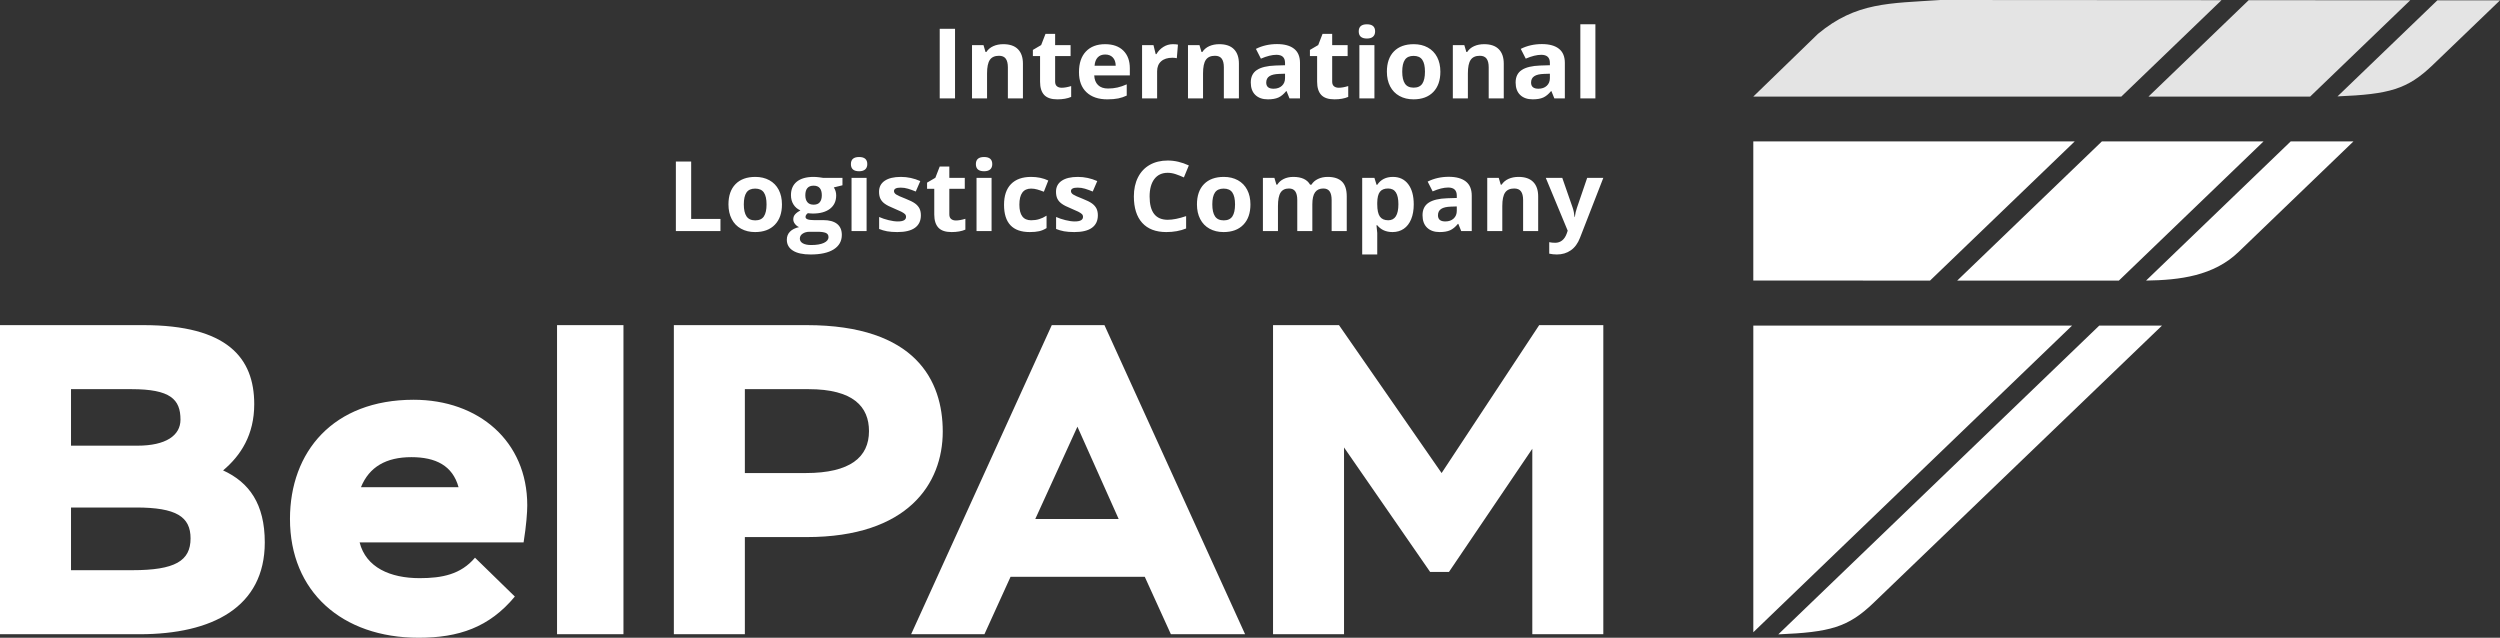
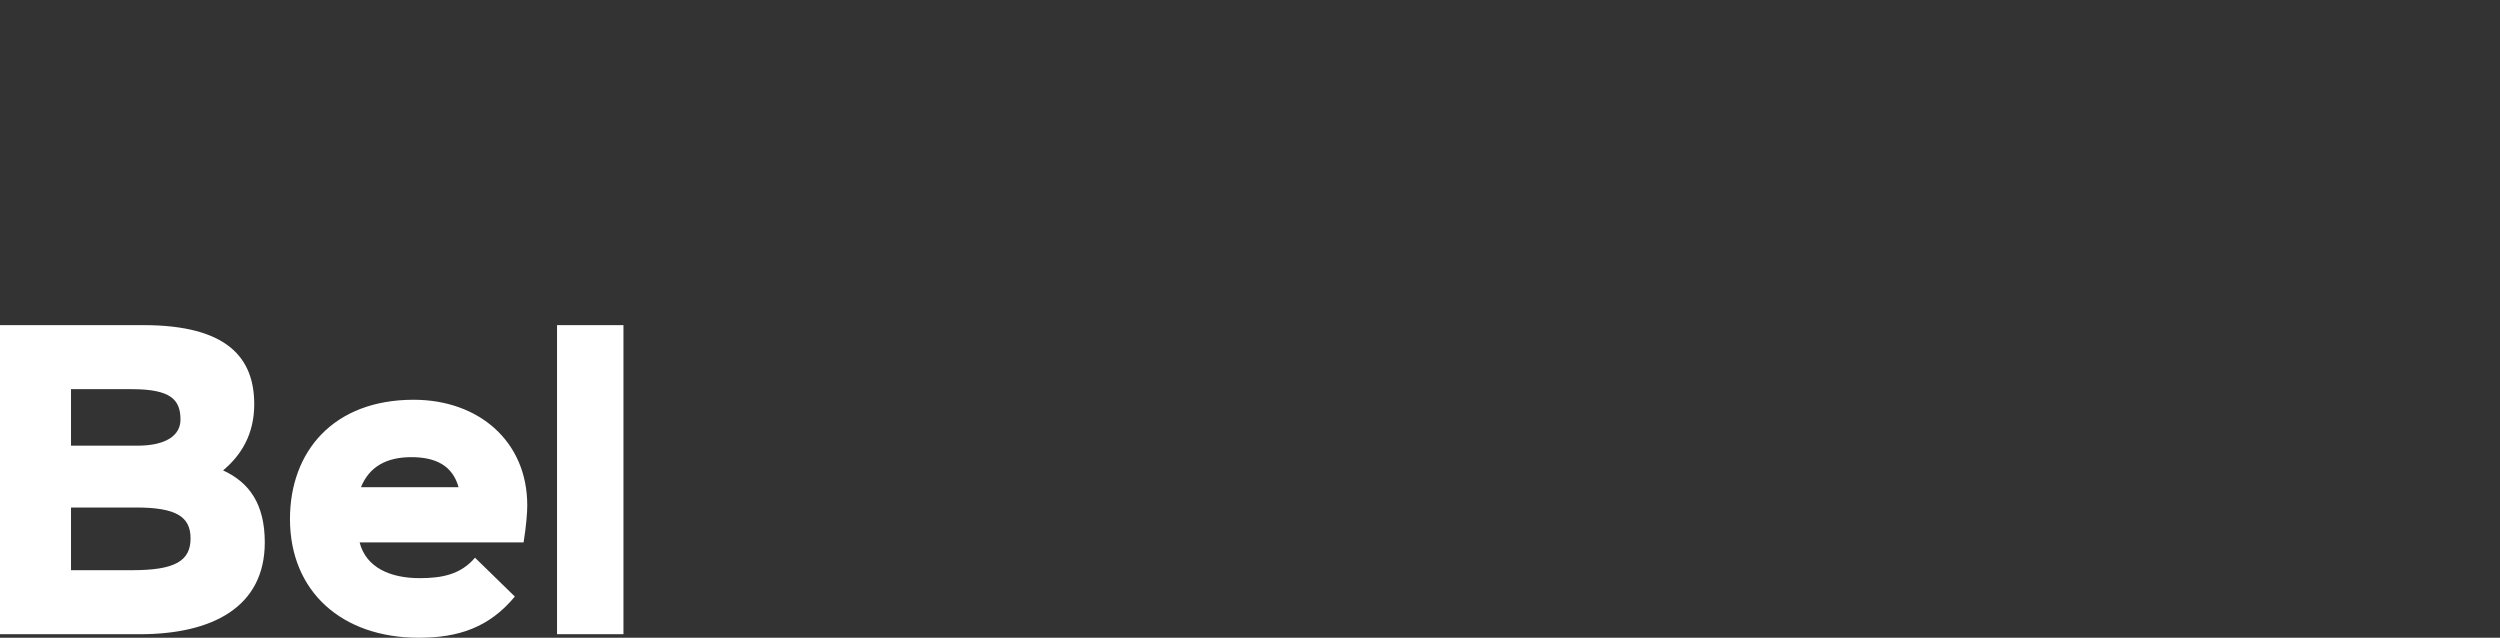
<svg xmlns="http://www.w3.org/2000/svg" width="196" height="50" viewBox="0 0 196 50" fill="none">
  <rect x="0" y="0" width="196" height="50" fill="#333333" stroke="none" />
-   <path d="M73.674 7.712V2.257H74.874V7.712H73.674ZM80.198 7.712H79.017V5.276C79.017 4.976 78.961 4.749 78.85 4.598C78.74 4.448 78.564 4.373 78.321 4.373C77.992 4.373 77.753 4.479 77.606 4.691C77.459 4.904 77.385 5.257 77.385 5.75V7.712H76.206V3.54H77.106L77.265 4.075H77.331C77.463 3.874 77.644 3.721 77.875 3.618C78.105 3.515 78.368 3.464 78.662 3.464C79.165 3.464 79.547 3.595 79.807 3.857C80.067 4.12 80.198 4.498 80.198 4.993V7.712V7.712ZM83.237 6.879C83.444 6.879 83.691 6.836 83.98 6.748V7.598C83.686 7.725 83.325 7.789 82.897 7.789C82.424 7.789 82.081 7.674 81.865 7.444C81.65 7.213 81.541 6.868 81.541 6.408V4.396H80.977V3.914L81.627 3.533L81.968 2.653H82.722V3.54H83.934V4.396H82.722V6.406C82.722 6.567 82.77 6.687 82.864 6.764C82.958 6.841 83.082 6.879 83.237 6.879L83.237 6.879ZM86.648 4.274C86.397 4.274 86.201 4.35 86.058 4.503C85.917 4.656 85.835 4.872 85.814 5.153H87.472C87.467 4.872 87.391 4.656 87.243 4.503C87.097 4.35 86.897 4.274 86.648 4.274ZM86.814 7.789C86.117 7.789 85.572 7.603 85.18 7.232C84.787 6.861 84.592 6.337 84.592 5.658C84.592 4.959 84.773 4.419 85.135 4.037C85.498 3.655 85.999 3.464 86.64 3.464C87.251 3.464 87.727 3.632 88.068 3.967C88.409 4.303 88.579 4.765 88.579 5.357V5.909H85.788C85.801 6.232 85.9 6.486 86.085 6.668C86.271 6.85 86.533 6.94 86.868 6.94C87.129 6.94 87.376 6.914 87.608 6.861C87.839 6.809 88.082 6.726 88.336 6.612V7.493C88.129 7.592 87.908 7.668 87.673 7.716C87.439 7.764 87.152 7.789 86.814 7.789H86.814ZM91.952 3.464C92.112 3.464 92.245 3.475 92.351 3.497L92.262 4.564C92.166 4.54 92.051 4.527 91.914 4.527C91.537 4.527 91.244 4.62 91.034 4.807C90.824 4.993 90.718 5.254 90.718 5.591V7.712H89.538V3.54H90.433L90.606 4.243H90.664C90.799 4.01 90.98 3.822 91.208 3.678C91.435 3.535 91.684 3.464 91.952 3.464ZM97.131 7.712H95.95V5.276C95.95 4.976 95.894 4.749 95.783 4.598C95.672 4.448 95.497 4.373 95.254 4.373C94.924 4.373 94.685 4.479 94.539 4.691C94.392 4.904 94.318 5.257 94.318 5.75V7.712H93.138V3.54H94.039L94.198 4.075H94.264C94.396 3.874 94.577 3.721 94.808 3.618C95.038 3.515 95.301 3.464 95.594 3.464C96.098 3.464 96.48 3.595 96.74 3.857C97 4.12 97.131 4.498 97.131 4.993V7.712V7.712ZM101.095 7.712L100.867 7.145H100.836C100.637 7.387 100.432 7.556 100.222 7.648C100.012 7.742 99.739 7.789 99.4 7.789C98.984 7.789 98.658 7.674 98.419 7.445C98.18 7.216 98.061 6.89 98.061 6.467C98.061 6.024 98.222 5.696 98.543 5.486C98.864 5.276 99.349 5.159 99.996 5.137L100.747 5.114V4.931C100.747 4.508 100.522 4.297 100.073 4.297C99.728 4.297 99.321 4.397 98.855 4.599L98.464 3.832C98.962 3.581 99.514 3.456 100.12 3.456C100.7 3.456 101.146 3.579 101.455 3.822C101.765 4.065 101.92 4.436 101.92 4.933V7.712H101.096H101.095ZM100.747 5.779L100.291 5.794C99.948 5.805 99.691 5.863 99.523 5.974C99.356 6.083 99.272 6.25 99.272 6.474C99.272 6.795 99.464 6.956 99.846 6.956C100.119 6.956 100.337 6.879 100.501 6.728C100.665 6.576 100.747 6.374 100.747 6.123V5.779V5.779ZM104.957 6.879C105.165 6.879 105.411 6.836 105.701 6.748V7.597C105.406 7.725 105.046 7.788 104.618 7.788C104.145 7.788 103.801 7.674 103.586 7.443C103.37 7.213 103.262 6.868 103.262 6.408V4.396H102.698V3.913L103.348 3.533L103.689 2.653H104.443V3.54H105.655V4.396H104.443V6.406C104.443 6.567 104.491 6.687 104.584 6.763C104.678 6.841 104.802 6.879 104.957 6.879L104.957 6.879ZM106.525 2.46C106.525 2.09 106.739 1.905 107.167 1.905C107.595 1.905 107.809 2.09 107.809 2.46C107.809 2.637 107.757 2.775 107.649 2.873C107.543 2.971 107.381 3.021 107.167 3.021C106.739 3.021 106.525 2.833 106.525 2.46V2.46ZM107.755 7.712H106.575V3.54H107.755V7.712ZM109.935 5.618C109.935 6.031 110.005 6.343 110.145 6.555C110.286 6.766 110.515 6.872 110.832 6.872C111.146 6.872 111.372 6.767 111.511 6.557C111.649 6.347 111.717 6.034 111.717 5.618C111.717 5.206 111.649 4.896 111.508 4.69C111.37 4.484 111.141 4.381 110.824 4.381C110.51 4.381 110.282 4.484 110.144 4.689C110.004 4.894 109.935 5.203 109.935 5.618H109.935ZM112.925 5.621C112.925 6.3 112.74 6.831 112.369 7.214C111.997 7.597 111.48 7.788 110.816 7.788C110.401 7.788 110.036 7.701 109.717 7.525C109.4 7.35 109.157 7.098 108.986 6.77C108.816 6.441 108.732 6.058 108.732 5.621C108.732 4.938 108.915 4.409 109.284 4.03C109.654 3.652 110.172 3.464 110.84 3.464C111.255 3.464 111.621 3.55 111.939 3.725C112.256 3.899 112.499 4.149 112.67 4.475C112.84 4.801 112.925 5.183 112.925 5.621ZM117.895 7.712H116.714V5.276C116.714 4.975 116.658 4.749 116.547 4.598C116.436 4.448 116.261 4.373 116.018 4.373C115.689 4.373 115.45 4.479 115.303 4.691C115.156 4.904 115.082 5.257 115.082 5.75V7.712H113.902V3.54H114.803L114.962 4.075H115.028C115.16 3.874 115.341 3.721 115.572 3.618C115.802 3.515 116.065 3.464 116.358 3.464C116.862 3.464 117.244 3.595 117.504 3.857C117.764 4.12 117.895 4.498 117.895 4.993V7.712V7.712ZM121.86 7.712L121.631 7.145H121.601C121.401 7.387 121.196 7.555 120.986 7.648C120.776 7.741 120.503 7.788 120.165 7.788C119.748 7.788 119.422 7.674 119.183 7.445C118.944 7.215 118.825 6.889 118.825 6.467C118.825 6.024 118.986 5.696 119.307 5.486C119.628 5.276 120.113 5.159 120.76 5.137L121.511 5.114V4.931C121.511 4.508 121.286 4.297 120.837 4.297C120.492 4.297 120.085 4.397 119.619 4.598L119.228 3.832C119.726 3.581 120.278 3.456 120.884 3.456C121.464 3.456 121.91 3.578 122.219 3.822C122.529 4.065 122.684 4.436 122.684 4.933V7.712H121.86H121.86ZM121.511 5.779L121.055 5.794C120.712 5.804 120.455 5.863 120.287 5.974C120.12 6.083 120.036 6.25 120.036 6.474C120.036 6.795 120.228 6.956 120.61 6.956C120.883 6.956 121.101 6.879 121.265 6.728C121.429 6.576 121.511 6.374 121.511 6.123V5.779V5.779ZM125.079 7.712H123.899V1.905H125.079V7.712ZM52.988 18.117V12.662H54.188V17.162H56.484V18.117H52.988H52.988ZM58.315 16.024C58.315 16.436 58.385 16.748 58.525 16.96C58.666 17.171 58.895 17.277 59.212 17.277C59.526 17.277 59.752 17.172 59.891 16.962C60.029 16.752 60.097 16.439 60.097 16.024C60.097 15.611 60.029 15.302 59.888 15.095C59.75 14.889 59.521 14.786 59.204 14.786C58.89 14.786 58.662 14.889 58.524 15.094C58.384 15.299 58.315 15.609 58.315 16.024H58.315ZM61.305 16.026C61.305 16.705 61.12 17.236 60.748 17.619C60.377 18.003 59.859 18.194 59.196 18.194C58.781 18.194 58.416 18.106 58.097 17.93C57.78 17.756 57.537 17.504 57.366 17.175C57.196 16.846 57.111 16.463 57.111 16.026C57.111 15.344 57.295 14.814 57.664 14.436C58.034 14.058 58.551 13.869 59.22 13.869C59.635 13.869 60.001 13.956 60.319 14.13C60.636 14.305 60.879 14.554 61.05 14.88C61.22 15.206 61.305 15.588 61.305 16.026ZM66.049 13.946V14.526L65.371 14.694C65.495 14.88 65.557 15.089 65.557 15.321C65.557 15.768 65.395 16.117 65.071 16.368C64.748 16.617 64.297 16.742 63.722 16.742L63.51 16.731L63.335 16.713C63.214 16.802 63.153 16.901 63.153 17.011C63.153 17.175 63.37 17.257 63.803 17.257H64.539C65.013 17.257 65.375 17.355 65.625 17.551C65.873 17.748 65.999 18.036 65.999 18.415C65.999 18.903 65.787 19.28 65.366 19.549C64.943 19.817 64.338 19.951 63.548 19.951C62.944 19.951 62.483 19.851 62.165 19.648C61.845 19.446 61.687 19.162 61.687 18.796C61.687 18.545 61.767 18.335 61.929 18.167C62.092 17.998 62.331 17.877 62.646 17.805C62.524 17.756 62.418 17.674 62.329 17.561C62.239 17.447 62.193 17.328 62.193 17.2C62.193 17.041 62.241 16.909 62.337 16.803C62.431 16.697 62.57 16.594 62.75 16.492C62.523 16.397 62.343 16.245 62.211 16.036C62.078 15.828 62.011 15.582 62.011 15.298C62.011 14.843 62.165 14.491 62.471 14.242C62.779 13.994 63.218 13.869 63.788 13.869C63.909 13.869 64.053 13.879 64.219 13.899C64.385 13.92 64.492 13.935 64.539 13.945H66.049L66.049 13.946ZM62.708 18.707C62.708 18.864 62.786 18.987 62.941 19.076C63.099 19.166 63.317 19.21 63.598 19.21C64.021 19.21 64.353 19.154 64.593 19.042C64.834 18.931 64.954 18.778 64.954 18.585C64.954 18.428 64.882 18.32 64.741 18.26C64.598 18.2 64.379 18.171 64.082 18.171H63.47C63.253 18.171 63.072 18.221 62.927 18.319C62.78 18.417 62.708 18.545 62.708 18.707H62.708ZM63.137 15.311C63.137 15.537 63.191 15.717 63.298 15.849C63.405 15.981 63.569 16.047 63.788 16.047C64.01 16.047 64.173 15.981 64.276 15.849C64.379 15.717 64.43 15.537 64.43 15.311C64.43 14.808 64.216 14.557 63.788 14.557C63.354 14.557 63.137 14.808 63.137 15.311H63.137ZM66.711 12.866C66.711 12.495 66.925 12.31 67.353 12.31C67.781 12.31 67.995 12.495 67.995 12.866C67.995 13.043 67.942 13.18 67.835 13.278C67.728 13.376 67.567 13.426 67.353 13.426C66.925 13.426 66.711 13.239 66.711 12.866V12.866ZM67.941 18.117H66.761V13.946H67.941V18.117ZM72.197 16.88C72.197 17.308 72.044 17.633 71.735 17.858C71.427 18.082 70.966 18.194 70.352 18.194C70.037 18.194 69.769 18.173 69.547 18.133C69.325 18.09 69.118 18.031 68.924 17.951V17.011C69.143 17.11 69.39 17.193 69.665 17.26C69.939 17.328 70.181 17.361 70.39 17.361C70.819 17.361 71.033 17.241 71.033 17.002C71.033 16.913 71.004 16.84 70.948 16.784C70.891 16.728 70.793 16.664 70.654 16.593C70.514 16.523 70.329 16.44 70.097 16.345C69.764 16.211 69.519 16.086 69.363 15.971C69.207 15.857 69.094 15.726 69.023 15.578C68.951 15.429 68.917 15.247 68.917 15.03C68.917 14.661 69.065 14.374 69.363 14.172C69.661 13.97 70.083 13.869 70.63 13.869C71.152 13.869 71.658 13.979 72.151 14.196L71.796 15.015C71.579 14.926 71.377 14.852 71.188 14.795C71 14.738 70.807 14.71 70.612 14.71C70.263 14.71 70.089 14.8 70.089 14.982C70.089 15.084 70.146 15.173 70.258 15.247C70.37 15.322 70.616 15.433 70.995 15.579C71.332 15.712 71.58 15.835 71.738 15.95C71.895 16.065 72.011 16.196 72.086 16.345C72.16 16.495 72.197 16.673 72.197 16.88H72.197ZM74.941 17.285C75.149 17.285 75.396 17.241 75.685 17.153V18.003C75.391 18.13 75.03 18.194 74.602 18.194C74.129 18.194 73.785 18.079 73.57 17.849C73.355 17.618 73.246 17.273 73.246 16.813V14.801H72.682V14.319L73.332 13.938L73.673 13.058H74.427V13.946H75.639V14.801H74.427V16.811C74.427 16.973 74.475 17.092 74.569 17.169C74.662 17.246 74.787 17.285 74.941 17.285L74.941 17.285ZM76.509 12.866C76.509 12.495 76.723 12.31 77.151 12.31C77.579 12.31 77.793 12.495 77.793 12.866C77.793 13.043 77.741 13.18 77.634 13.278C77.527 13.376 77.365 13.426 77.151 13.426C76.723 13.426 76.509 13.239 76.509 12.866V12.866ZM77.739 18.117H76.56V13.945H77.739V18.117ZM80.734 18.194C79.388 18.194 78.716 17.481 78.716 16.056C78.716 15.346 78.898 14.805 79.264 14.431C79.631 14.056 80.156 13.869 80.839 13.869C81.339 13.869 81.789 13.963 82.186 14.152L81.838 15.032C81.651 14.96 81.48 14.901 81.32 14.855C81.16 14.809 81 14.786 80.84 14.786C80.226 14.786 79.919 15.206 79.919 16.047C79.919 16.862 80.226 17.269 80.84 17.269C81.066 17.269 81.276 17.24 81.47 17.181C81.663 17.123 81.857 17.031 82.05 16.908V17.883C81.86 18 81.667 18.082 81.472 18.126C81.277 18.171 81.032 18.194 80.734 18.194V18.194ZM86.072 16.88C86.072 17.308 85.918 17.633 85.609 17.858C85.302 18.082 84.84 18.194 84.226 18.194C83.912 18.194 83.643 18.173 83.421 18.133C83.199 18.09 82.992 18.031 82.798 17.951V17.011C83.017 17.11 83.264 17.193 83.539 17.26C83.814 17.328 84.055 17.361 84.264 17.361C84.694 17.361 84.908 17.241 84.908 17.002C84.908 16.913 84.879 16.84 84.822 16.784C84.765 16.728 84.667 16.664 84.528 16.593C84.388 16.523 84.204 16.44 83.971 16.345C83.638 16.211 83.394 16.086 83.238 15.971C83.082 15.857 82.968 15.726 82.897 15.578C82.826 15.429 82.791 15.247 82.791 15.03C82.791 14.661 82.939 14.374 83.238 14.172C83.535 13.97 83.958 13.869 84.505 13.869C85.026 13.869 85.533 13.979 86.025 14.196L85.67 15.015C85.453 14.926 85.251 14.852 85.062 14.795C84.875 14.738 84.682 14.71 84.486 14.71C84.138 14.71 83.963 14.8 83.963 14.982C83.963 15.084 84.02 15.173 84.132 15.247C84.245 15.322 84.49 15.433 84.869 15.579C85.206 15.712 85.455 15.835 85.612 15.95C85.769 16.065 85.885 16.196 85.961 16.345C86.035 16.495 86.072 16.673 86.072 16.88H86.072ZM91.549 13.548C91.097 13.548 90.749 13.711 90.5 14.039C90.253 14.366 90.129 14.822 90.129 15.406C90.129 16.622 90.602 17.231 91.549 17.231C91.945 17.231 92.428 17.136 92.992 16.943V17.914C92.528 18.101 92.009 18.194 91.437 18.194C90.614 18.194 89.985 17.953 89.549 17.472C89.113 16.99 88.895 16.299 88.895 15.399C88.895 14.832 89.002 14.335 89.216 13.909C89.43 13.482 89.738 13.155 90.138 12.927C90.54 12.699 91.01 12.585 91.549 12.585C92.099 12.585 92.65 12.714 93.204 12.97L92.817 13.91C92.606 13.813 92.393 13.729 92.179 13.656C91.965 13.584 91.755 13.548 91.549 13.548L91.549 13.548ZM95.045 16.024C95.045 16.436 95.115 16.748 95.255 16.96C95.396 17.171 95.625 17.277 95.942 17.277C96.256 17.277 96.482 17.172 96.621 16.962C96.758 16.752 96.827 16.439 96.827 16.024C96.827 15.611 96.758 15.302 96.618 15.095C96.479 14.889 96.251 14.786 95.934 14.786C95.619 14.786 95.392 14.889 95.253 15.094C95.113 15.299 95.045 15.609 95.045 16.024H95.045ZM98.034 16.026C98.034 16.705 97.849 17.236 97.478 17.619C97.107 18.003 96.589 18.194 95.926 18.194C95.511 18.194 95.145 18.106 94.827 17.93C94.51 17.756 94.266 17.504 94.096 17.175C93.926 16.846 93.841 16.463 93.841 16.026C93.841 15.344 94.025 14.814 94.393 14.436C94.763 14.058 95.281 13.869 95.95 13.869C96.365 13.869 96.731 13.956 97.049 14.13C97.366 14.305 97.609 14.554 97.779 14.88C97.95 15.206 98.034 15.588 98.034 16.026ZM102.887 18.117H101.706V15.681C101.706 15.381 101.653 15.154 101.549 15.004C101.444 14.853 101.28 14.778 101.056 14.778C100.753 14.778 100.534 14.885 100.398 15.099C100.26 15.313 100.192 15.665 100.192 16.155V18.117H99.012V13.946H99.913L100.071 14.48H100.138C100.254 14.289 100.422 14.139 100.641 14.031C100.86 13.923 101.113 13.869 101.397 13.869C102.044 13.869 102.483 14.073 102.713 14.48H102.817C102.933 14.287 103.104 14.137 103.33 14.03C103.555 13.923 103.81 13.869 104.094 13.869C104.585 13.869 104.956 13.99 105.207 14.233C105.459 14.475 105.585 14.864 105.585 15.399V18.117H104.4V15.681C104.4 15.381 104.348 15.154 104.244 15.004C104.138 14.853 103.974 14.778 103.75 14.778C103.46 14.778 103.245 14.878 103.101 15.076C102.958 15.276 102.887 15.592 102.887 16.024V18.117H102.887ZM109.173 18.194C108.664 18.194 108.265 18.015 107.976 17.66H107.915C107.956 18.008 107.976 18.209 107.976 18.264V19.951H106.796V13.946H107.755L107.922 14.488H107.976C108.253 14.075 108.661 13.869 109.204 13.869C109.714 13.869 110.115 14.059 110.404 14.44C110.693 14.82 110.837 15.349 110.837 16.026C110.837 16.471 110.77 16.858 110.634 17.187C110.499 17.515 110.306 17.765 110.055 17.937C109.805 18.108 109.511 18.194 109.173 18.194H109.173ZM108.824 14.778C108.533 14.778 108.319 14.865 108.186 15.037C108.051 15.21 107.981 15.495 107.976 15.894V16.016C107.976 16.465 108.046 16.784 108.183 16.979C108.322 17.172 108.54 17.269 108.84 17.269C109.37 17.269 109.634 16.849 109.634 16.009C109.634 15.598 109.569 15.292 109.438 15.086C109.307 14.882 109.104 14.778 108.824 14.778V14.778ZM114.56 18.117L114.332 17.551H114.301C114.102 17.793 113.897 17.961 113.687 18.054C113.477 18.147 113.204 18.194 112.865 18.194C112.449 18.194 112.123 18.079 111.884 17.85C111.645 17.621 111.526 17.295 111.526 16.872C111.526 16.429 111.687 16.102 112.008 15.891C112.329 15.681 112.814 15.564 113.461 15.543L114.212 15.52V15.336C114.212 14.913 113.987 14.702 113.538 14.702C113.193 14.702 112.786 14.803 112.32 15.004L111.929 14.237C112.427 13.986 112.979 13.861 113.585 13.861C114.165 13.861 114.61 13.984 114.92 14.227C115.23 14.47 115.385 14.841 115.385 15.339V18.117H114.56H114.56ZM114.212 16.184L113.756 16.2C113.412 16.21 113.156 16.268 112.988 16.379C112.82 16.489 112.737 16.655 112.737 16.88C112.737 17.201 112.929 17.361 113.311 17.361C113.584 17.361 113.802 17.285 113.966 17.133C114.13 16.982 114.212 16.779 114.212 16.528V16.184V16.184ZM120.593 18.117H119.412V15.681C119.412 15.381 119.356 15.154 119.245 15.004C119.134 14.853 118.958 14.778 118.715 14.778C118.386 14.778 118.147 14.884 118.001 15.097C117.854 15.309 117.78 15.662 117.78 16.155V18.117H116.6V13.946H117.501L117.66 14.48H117.726C117.858 14.279 118.039 14.126 118.27 14.023C118.5 13.92 118.763 13.869 119.056 13.869C119.559 13.869 119.941 14 120.202 14.263C120.462 14.525 120.593 14.903 120.593 15.399V18.117V18.117ZM121.19 13.946H122.483L123.3 16.293C123.37 16.496 123.417 16.737 123.444 17.016H123.466C123.495 16.76 123.551 16.518 123.632 16.293L124.434 13.946H125.7L123.869 18.65C123.701 19.085 123.462 19.411 123.15 19.626C122.84 19.843 122.476 19.951 122.06 19.951C121.857 19.951 121.657 19.93 121.46 19.887V18.986C121.603 19.018 121.758 19.034 121.926 19.034C122.134 19.034 122.316 18.973 122.472 18.85C122.63 18.726 122.751 18.54 122.838 18.292L122.908 18.087L121.19 13.946H121.19Z" fill="white" />
-   <path fill-rule="evenodd" clip-rule="evenodd" d="M152.125 5.85226e-05L174.167 0.014L166.312 7.571H137.459L142.529 2.654C145.538 0.154 148.123 0.272 152.125 -1.52588e-05L152.125 5.85226e-05ZM176.296 0.015L188.962 0.023L181.116 7.571H168.442L176.296 0.015V0.015ZM191.09 0.025L196 0.028L190.734 5.089C188.737 7.008 187.328 7.389 183.261 7.557L191.09 0.025L191.09 0.025Z" fill="white" fill-opacity="0.867" />
-   <path fill-rule="evenodd" clip-rule="evenodd" d="M137.459 11.088H162.656L151.315 21.998L137.459 21.994V11.088ZM164.786 11.088H177.46L166.12 21.998L153.445 21.998L164.786 11.088ZM179.59 11.088H184.509L175.505 19.75C173.548 21.634 170.892 21.961 168.251 21.997L179.59 11.088V11.088Z" fill="white" />
-   <path fill-rule="evenodd" clip-rule="evenodd" d="M137.459 25.527H162.451L137.46 49.568L137.46 25.527H137.459ZM164.581 25.527H169.5L146.883 47.267C144.887 49.185 143.478 49.567 139.418 49.734L164.581 25.527Z" fill="white" />
  <path d="M0 49.723H10.954C16.628 49.723 20.759 47.611 20.759 42.523C20.759 39.511 19.537 37.814 17.49 36.88C18.891 35.703 19.932 34.075 19.932 31.687C19.932 28.052 17.814 25.49 11.241 25.49H0V49.723L0 49.723ZM10.666 39.788C13.827 39.788 14.94 40.514 14.94 42.211C14.94 43.976 13.719 44.703 10.379 44.703H5.567V39.788H10.666ZM10.307 30.51C13.36 30.51 14.15 31.306 14.15 32.898C14.15 34.145 13.001 34.941 10.774 34.941H5.567V30.51H10.307ZM37.24 43.723C36.127 45.039 34.657 45.327 32.898 45.327C30.599 45.327 28.695 44.495 28.193 42.523H41.05C41.265 41.172 41.337 40.168 41.337 39.614C41.337 34.595 37.53 31.341 32.431 31.341C26.11 31.341 22.734 35.426 22.734 40.688C22.734 46.365 26.792 50 32.826 50C35.95 50 38.353 49.193 40.364 46.77L37.24 43.723H37.24ZM32.251 35.841C34.154 35.841 35.483 36.499 35.95 38.195H28.3C28.947 36.603 30.276 35.841 32.251 35.841ZM43.672 49.723H48.879V25.488H43.672V49.723Z" fill="white" />
-   <path d="M58.397 49.723V42.107H63.245C71.182 42.107 73.912 37.918 73.912 33.833C73.912 29.852 71.793 25.49 63.245 25.49H52.83V49.723H58.397V49.723ZM63.389 30.51C66.908 30.51 68.129 31.895 68.129 33.799C68.129 35.841 66.657 37.087 63.173 37.087H58.397V30.51H63.389ZM71.433 49.723H77.18L79.227 45.222H89.75L91.797 49.723H97.615L86.589 25.49H82.459L71.433 49.723H71.433ZM84.47 33.452L87.703 40.688H81.166L84.47 33.452ZM99.806 49.723H105.372V35.08L112.124 44.842H113.597L120.133 35.183V49.723H125.7V25.49H120.672L113.022 37.087L104.977 25.49H99.806V49.723Z" fill="white" />
</svg>